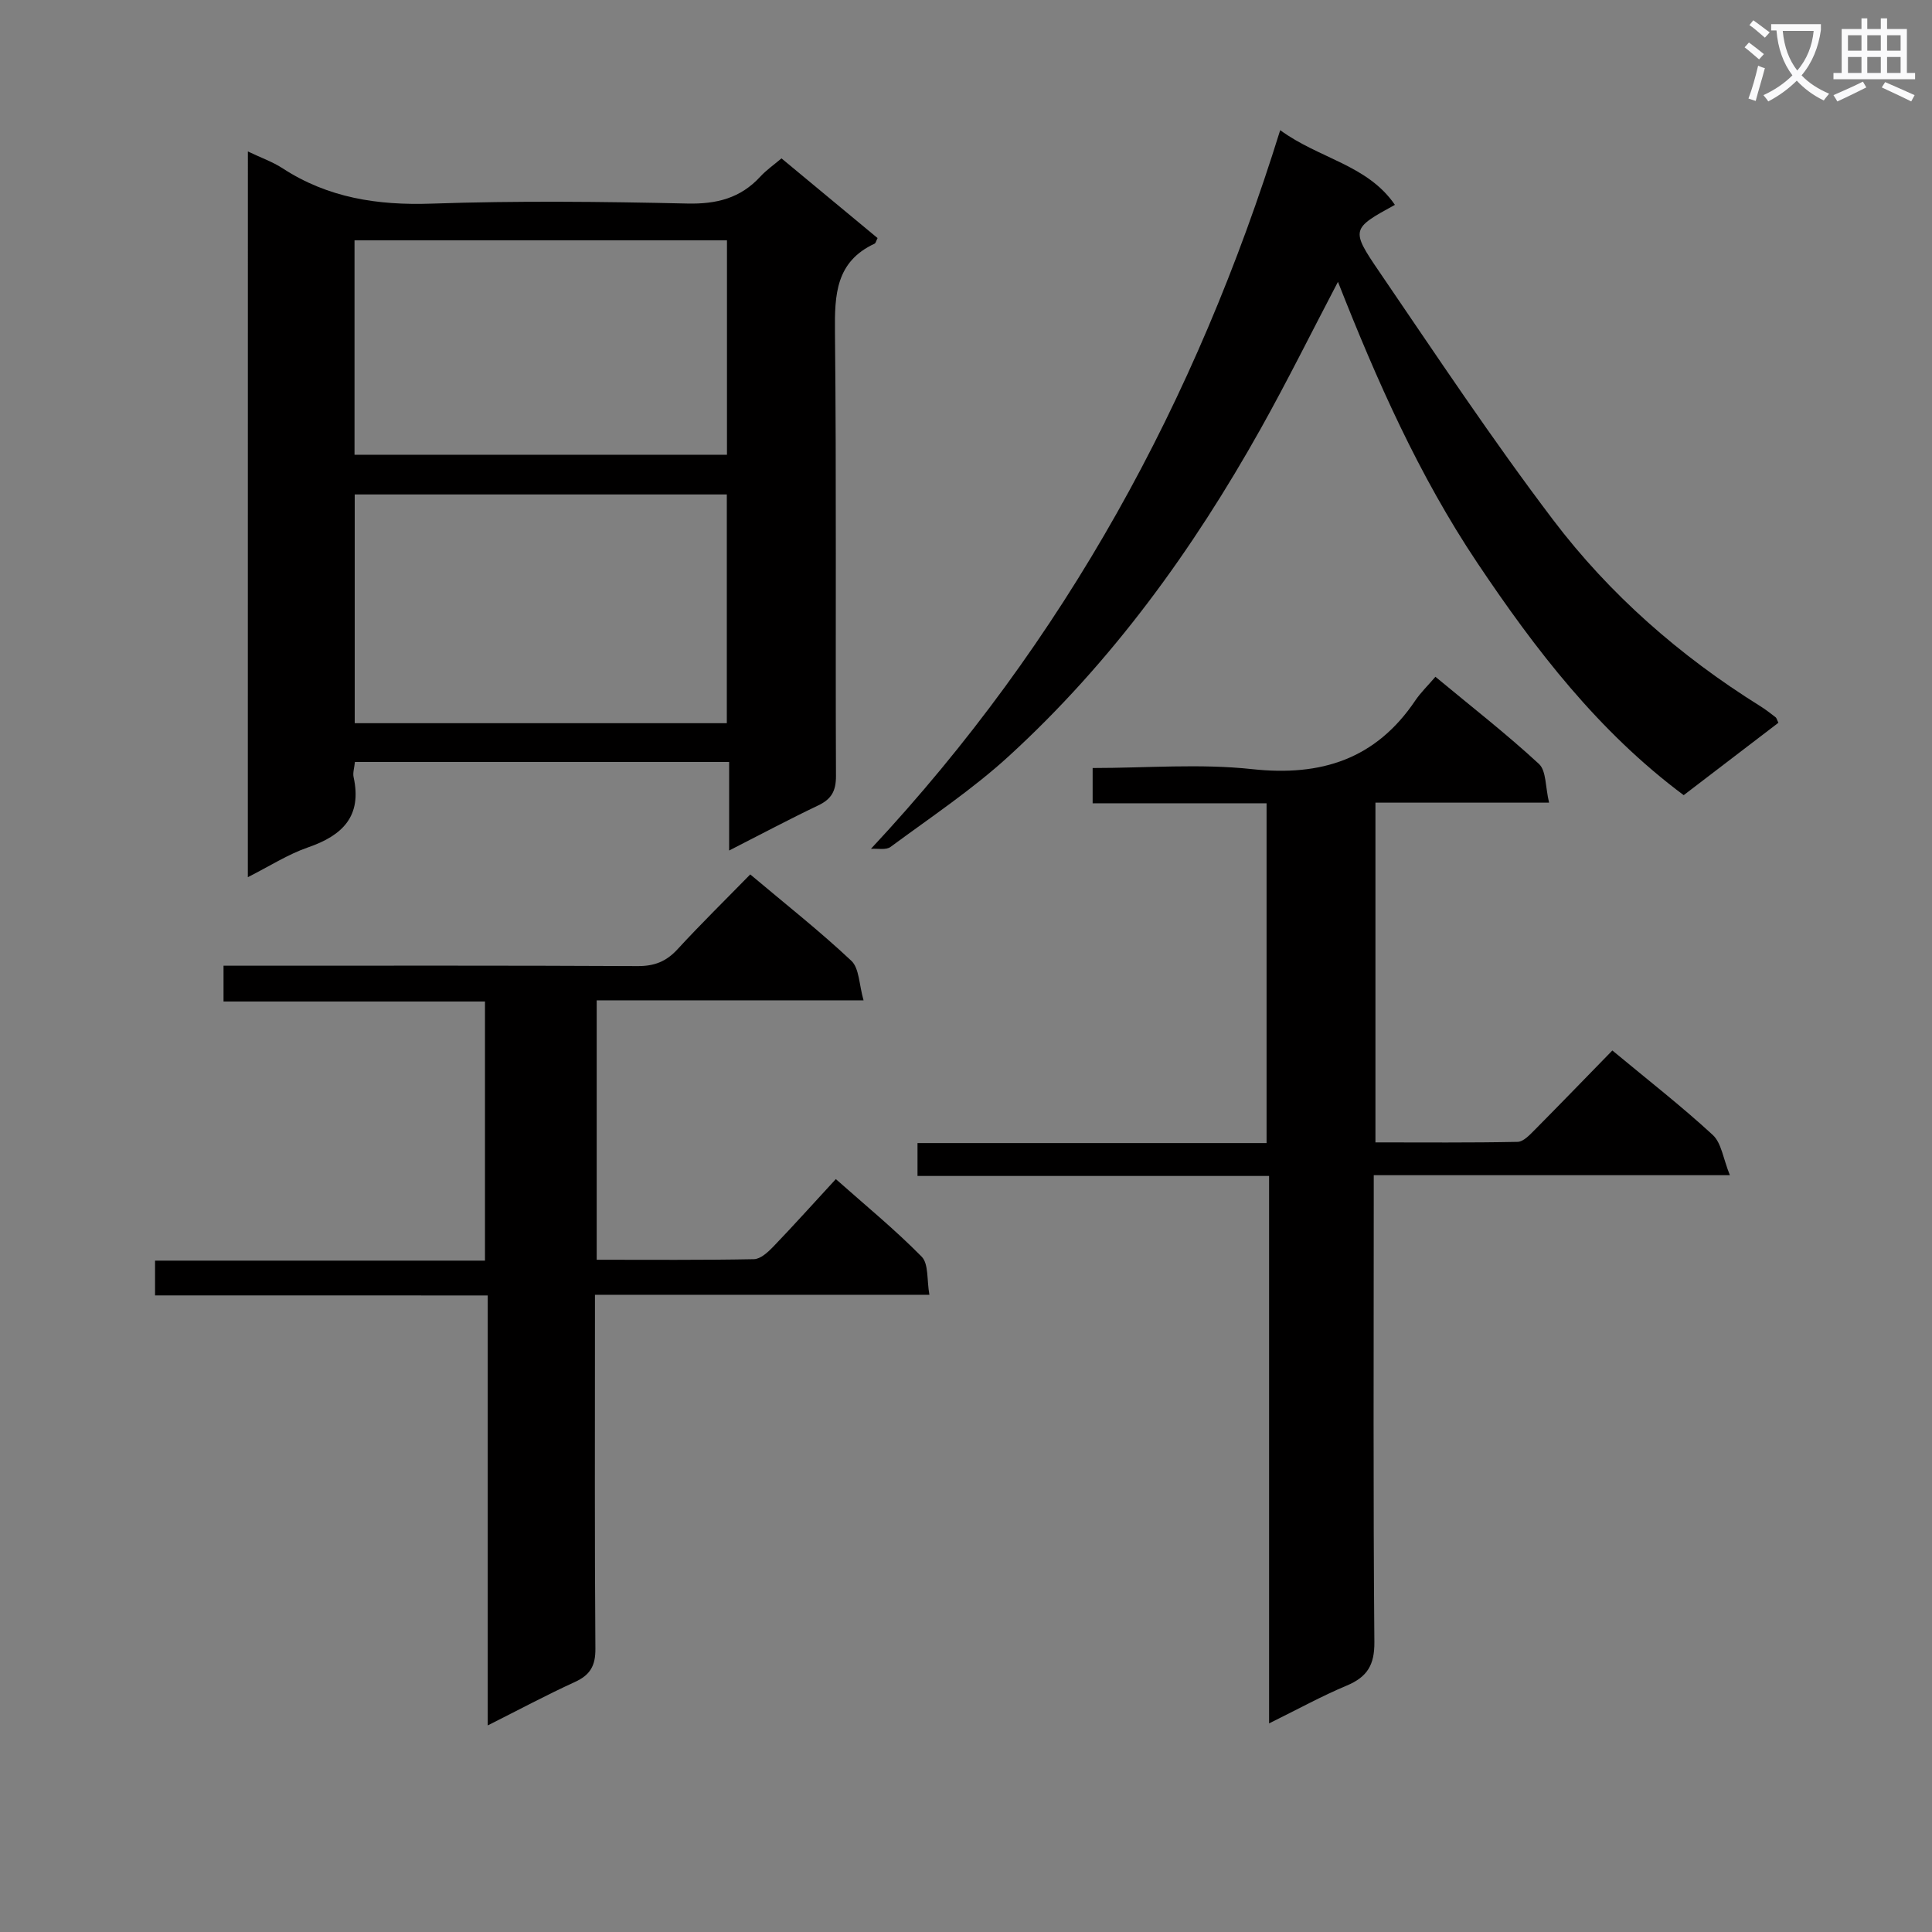
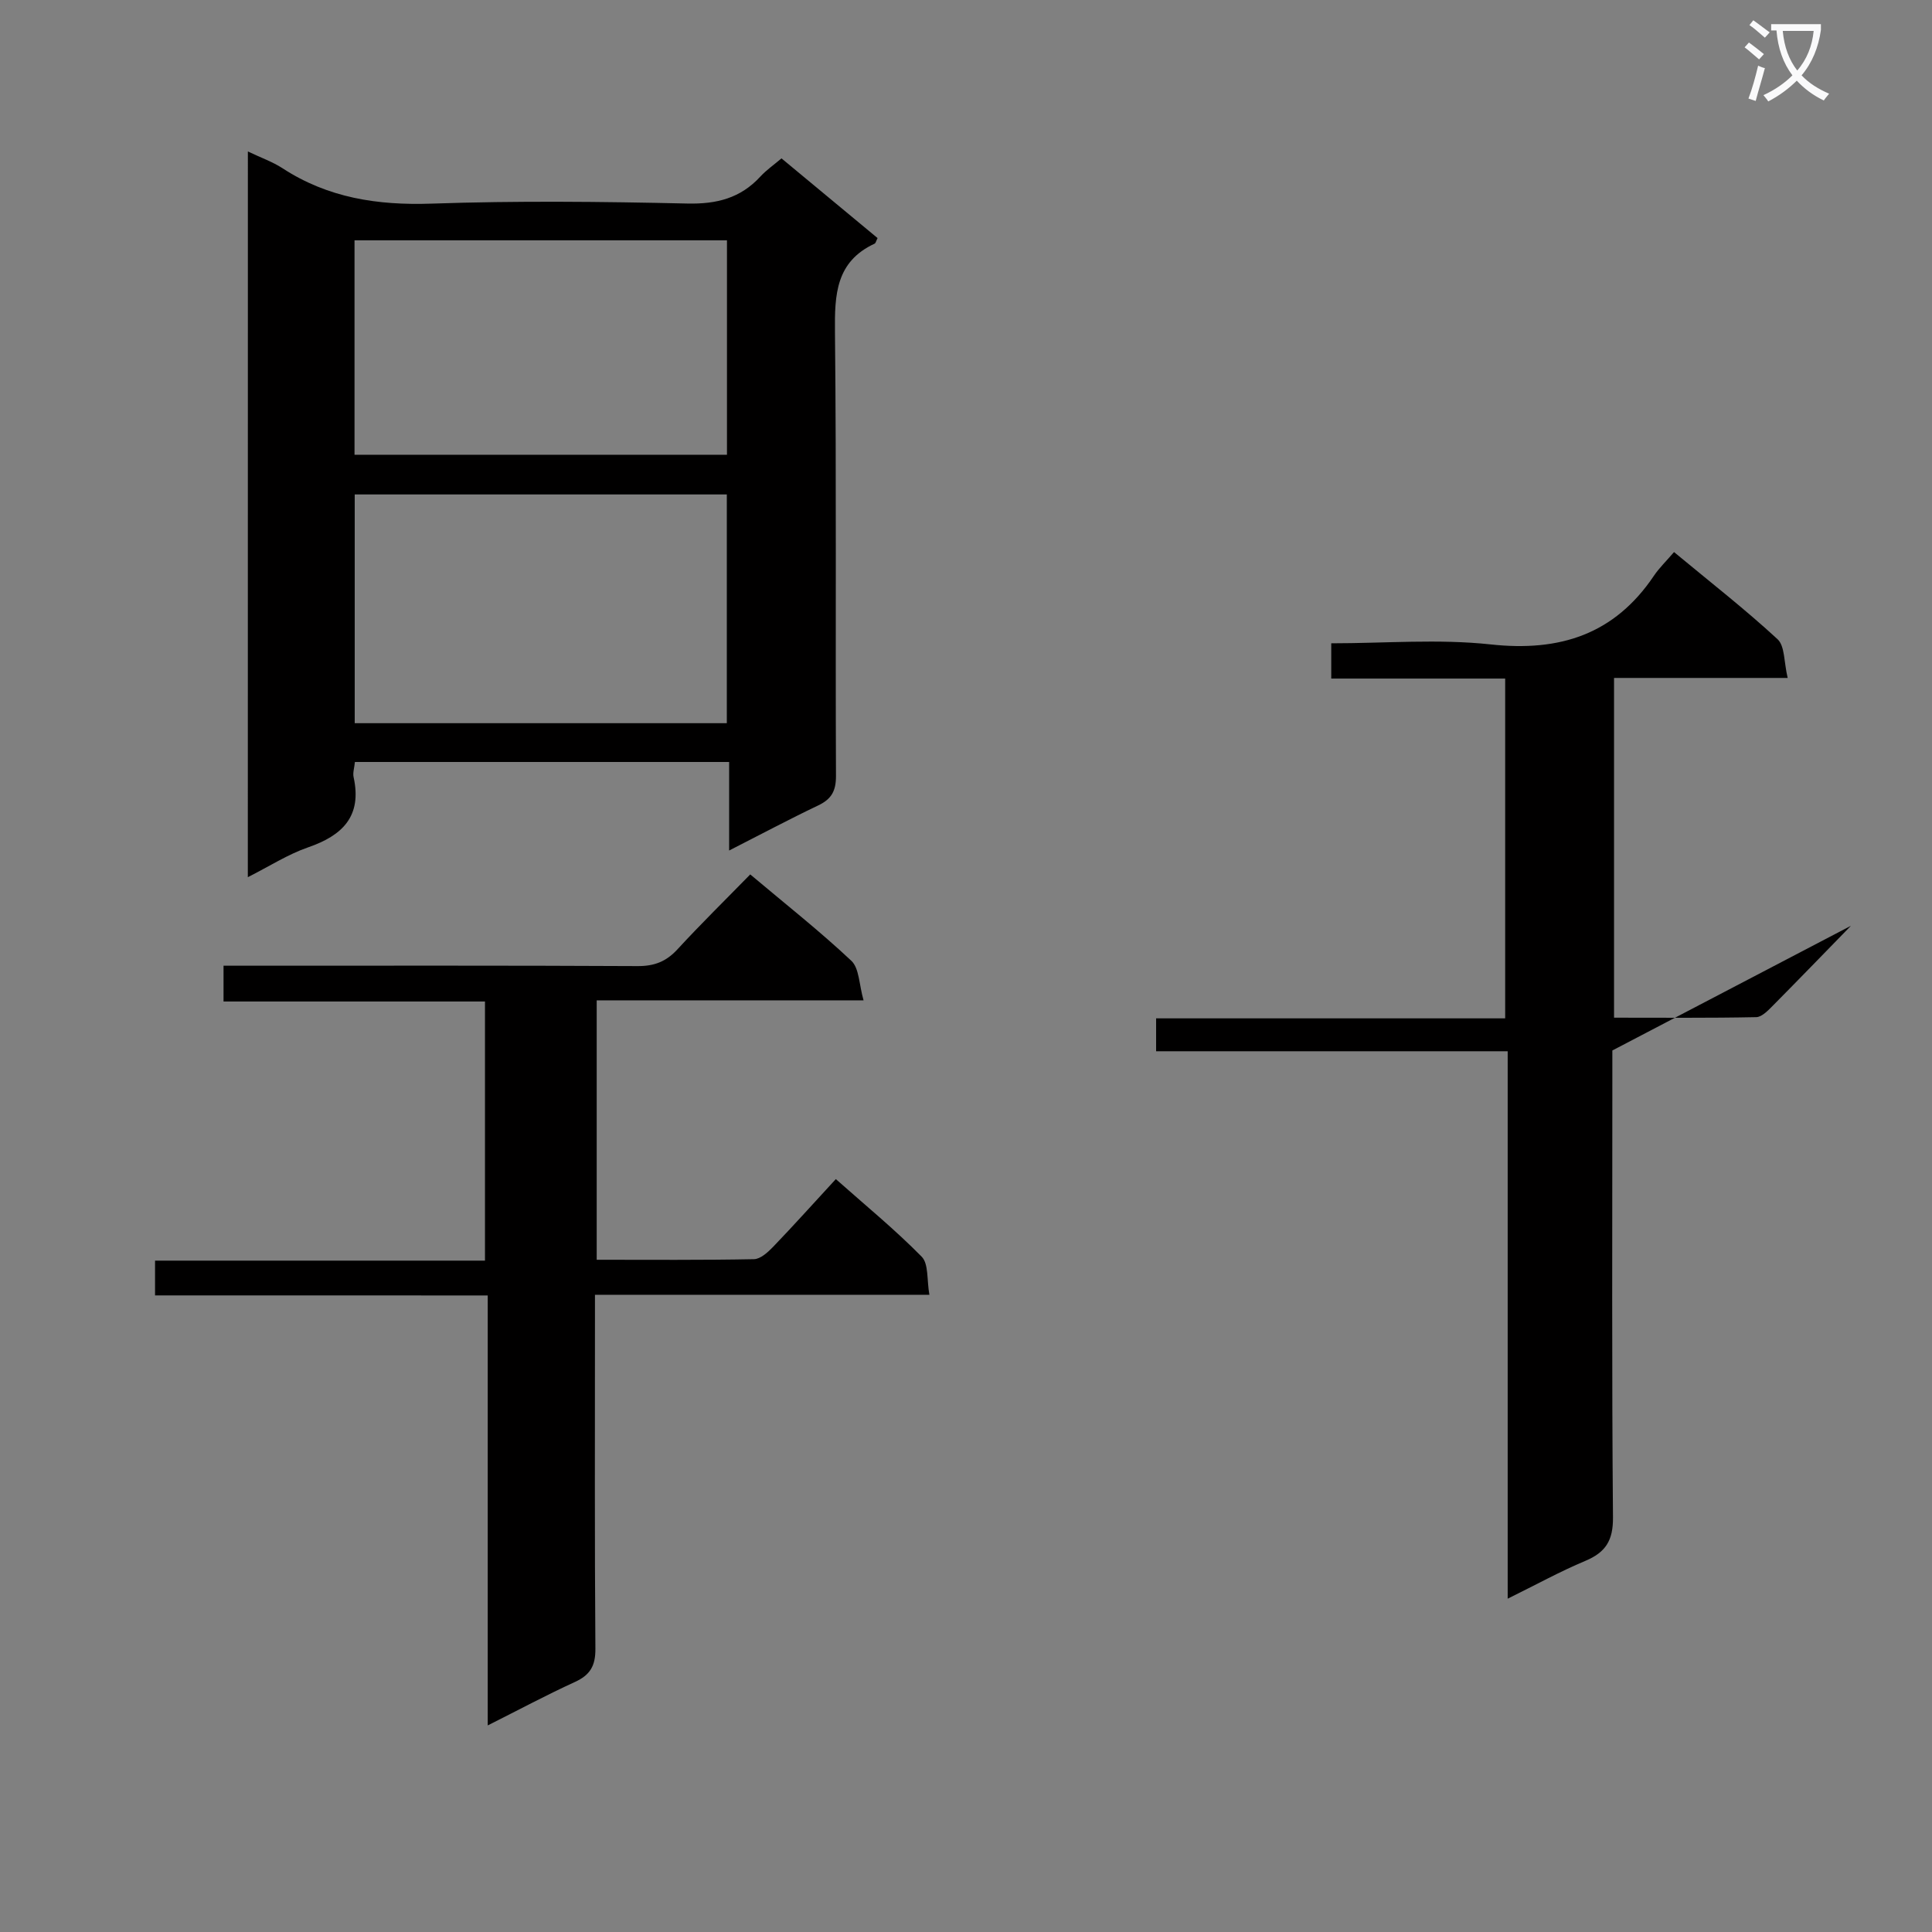
<svg xmlns="http://www.w3.org/2000/svg" enable-background="new 0 0 400 400" viewBox="0 0 400 400">
  <rect x="0" y="0" width="400" height="400" fill="#808080" stroke="none" />
  <path d="m362.1 8.8c1.1.8 2.1 1.6 3.1 2.4l-1 1.1c-1.3-1.1-2.3-2-3-2.5zm1.9 4.8c.5.2.9.4 1.4.5-.6 2.3-1.3 4.5-1.9 6.8l-1.5-.5c.8-2.1 1.4-4.3 2-6.8zm-1-9.4c1.3.9 2.4 1.8 3.4 2.5l-1 1.1c-1.4-1.2-2.4-2.1-3.2-2.6zm3.7 2.2v-1.4h10.3v1.2c-.5 3.6-1.8 6.8-4 9.4 1.5 1.6 3.4 2.8 5.7 3.8-.3.4-.7.8-1.1 1.4-2.3-1.1-4.1-2.5-5.6-4.1-1.6 1.6-3.6 3.1-5.9 4.3-.3-.5-.7-.9-1-1.3 2.4-1.1 4.4-2.5 6-4.1-1.9-2.5-3-5.6-3.3-9.3h-1.1zm8.8 0h-6.4c.3 3.3 1.3 6 3 8.2 2-2.3 3.1-5.1 3.4-8.2z" fill="#fafafb" />
-   <path d="m385.3 3.8h1.3v2.2h2.8v-2.2h1.3v2.2h4.1v9.1h1.7v1.3h-16.9v-1.3h1.7v-9.1h4.1v-2.2zm.4 13.1.7 1.2c-1.8.9-3.8 1.9-6 2.9-.2-.4-.5-.8-.8-1.3 2.3-1 4.3-1.9 6.1-2.8zm-3.1-6.4h2.8v-3.2h-2.8zm0 4.6h2.8v-3.3h-2.8zm4-4.6h2.8v-3.2h-2.8zm0 4.6h2.8v-3.3h-2.8zm3.7 1.9c2.1.9 4.1 1.8 6.1 2.7l-.7 1.3c-2.2-1.1-4.2-2-6.1-2.9zm3.2-9.7h-2.8v3.2h2.8zm-2.8 7.8h2.8v-3.3h-2.8z" fill="#fafafb" />
  <g fill="#010000">
    <path d="m51.32 31.36c2.72 1.3 5.1 2.13 7.15 3.46 9.44 6.16 19.7 7.72 30.86 7.34 17.64-.61 35.31-.42 52.96-.02 6.08.14 11.01-1.1 15.13-5.58 1.22-1.33 2.74-2.38 4.38-3.77 6.69 5.55 13.32 11.05 19.89 16.5-.3.59-.38 1.05-.62 1.16-8.03 3.73-8.28 10.56-8.2 18.26.32 30.65.08 61.3.21 91.94.01 3.13-.94 4.8-3.69 6.11-5.98 2.85-11.83 5.97-18.43 9.33 0-6.32 0-12.16 0-18.33-26.16 0-51.71 0-77.48 0-.12 1.23-.47 2.25-.27 3.14 1.77 8.06-2.25 12.06-9.41 14.53-4.18 1.44-7.99 3.91-12.49 6.18.01-50.18.01-99.84.01-150.25zm22.12 118.37h77.04c0-15.97 0-31.67 0-47.36-25.88 0-51.41 0-77.04 0zm-.04-99.97v44.39h77.11c0-15.01 0-29.58 0-44.39-25.83 0-51.35 0-77.11 0z" />
-     <path d="m333.82 217.49c7.36 6.11 14.32 11.53 20.79 17.49 1.8 1.66 2.15 4.89 3.54 8.33-25.35 0-49.1 0-73.73 0v6.22c0 30.15-.13 60.31.13 90.46.04 4.77-1.51 7.22-5.72 8.99-5.16 2.16-10.09 4.88-16.08 7.83 0-38.16 0-75.47 0-113.34-24.66 0-48.56 0-72.79 0 0-2.46 0-4.34 0-6.81h72.27c0-23.63 0-46.68 0-70.35-12 0-23.87 0-36.01 0 0-2.67 0-4.73 0-7.3 11.13 0 22.18-.94 33.01.23 14.32 1.56 25.62-2.07 33.8-14.22 1.11-1.64 2.57-3.04 4.16-4.9 7.56 6.27 14.75 11.87 21.43 18.04 1.54 1.42 1.31 4.75 2.1 8.02-6.67 0-12.45 0-18.23 0-5.79 0-11.59 0-17.72 0v70.34c9.92 0 19.68.09 29.44-.11 1.21-.03 2.52-1.46 3.55-2.49 5.27-5.32 10.47-10.7 16.06-16.43z" />
+     <path d="m333.82 217.49v6.22c0 30.15-.13 60.31.13 90.46.04 4.77-1.51 7.22-5.72 8.99-5.16 2.16-10.09 4.88-16.08 7.83 0-38.16 0-75.47 0-113.34-24.66 0-48.56 0-72.79 0 0-2.46 0-4.34 0-6.81h72.27c0-23.63 0-46.68 0-70.35-12 0-23.87 0-36.01 0 0-2.67 0-4.73 0-7.3 11.13 0 22.18-.94 33.01.23 14.32 1.56 25.62-2.07 33.8-14.22 1.11-1.64 2.57-3.04 4.16-4.9 7.56 6.27 14.75 11.87 21.43 18.04 1.54 1.42 1.31 4.75 2.1 8.02-6.67 0-12.45 0-18.23 0-5.79 0-11.59 0-17.72 0v70.34c9.92 0 19.68.09 29.44-.11 1.21-.03 2.52-1.46 3.55-2.49 5.27-5.32 10.47-10.7 16.06-16.43z" />
    <path d="m32.1 268.2c0-2.77 0-4.73 0-7.2h68.31c0-18.05 0-35.59 0-53.65-17.96 0-35.87 0-54.13 0 0-2.58 0-4.65 0-7.41h5.23c26.83 0 53.66-.06 80.49.08 3.47.02 5.93-.94 8.26-3.47 4.83-5.25 9.93-10.25 15.07-15.51 7.34 6.18 14.41 11.75 20.93 17.88 1.65 1.55 1.59 4.91 2.53 8.19-19.05 0-36.97 0-55.25 0v53.71c10.99 0 21.78.09 32.56-.12 1.35-.03 2.88-1.43 3.96-2.55 4.26-4.43 8.36-9.01 12.99-14.03 6.08 5.4 12.23 10.43 17.77 16.06 1.47 1.49 1.05 4.83 1.6 7.89-23.43 0-46.01 0-69.24 0v5.8c0 22.5-.08 45 .09 67.49.03 3.53-1.09 5.43-4.23 6.87-5.86 2.68-11.55 5.73-18.06 9 0-29.9 0-59.22 0-89.02-23.23-.01-45.81-.01-68.88-.01z" />
-     <path d="m180.32 175.74c40.25-43.13 67.32-92.73 84.73-148.79 8.1 5.93 18.06 7.15 23.75 15.46-8.96 4.92-9.21 5.09-3.26 13.81 11.79 17.29 23.39 34.76 36.02 51.42 11.72 15.46 26.28 28.2 42.82 38.52 1.13.7 2.18 1.52 3.23 2.33.23.18.3.57.59 1.15-6.4 4.89-12.85 9.82-19.61 14.99-17.61-13.12-30.69-30.11-42.75-48.13-12.06-18.03-20.78-37.69-28.83-58.15-5.53 10.55-10.52 20.63-16 30.42-14.06 25.11-30.81 48.26-52.11 67.75-7.57 6.93-16.22 12.69-24.5 18.81-.95.72-2.7.31-4.08.41z" />
  </g>
</svg>